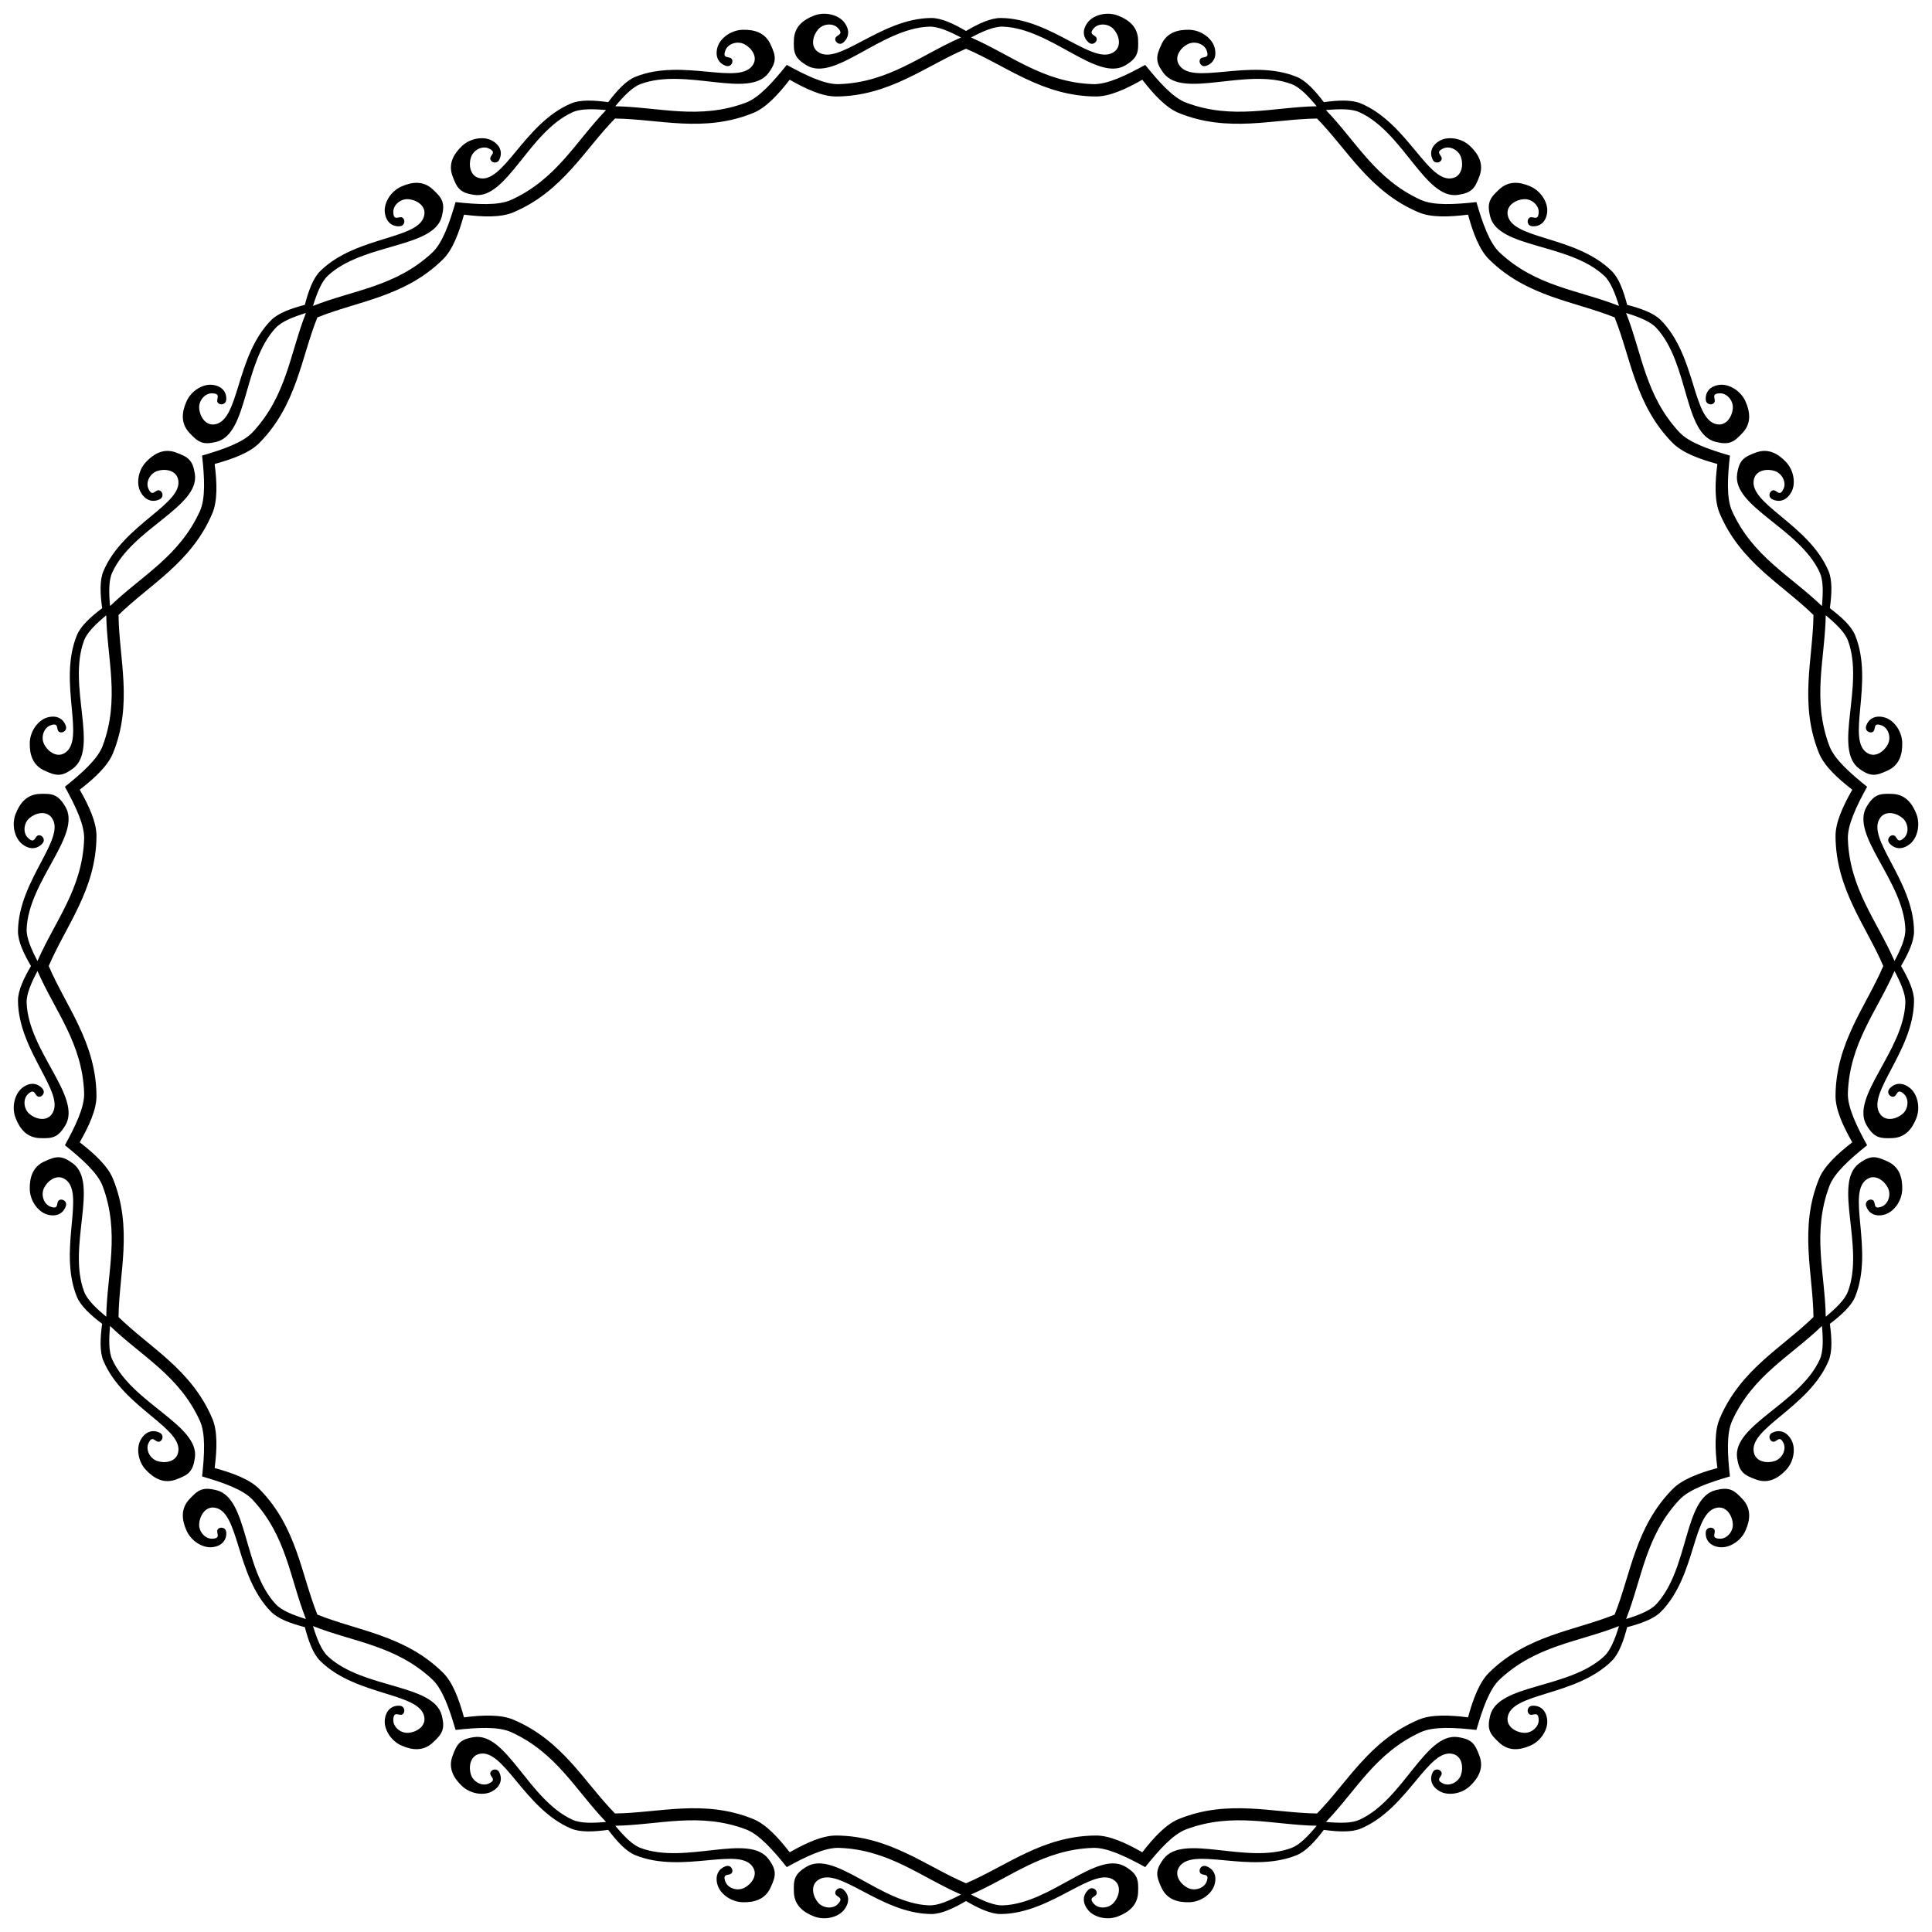
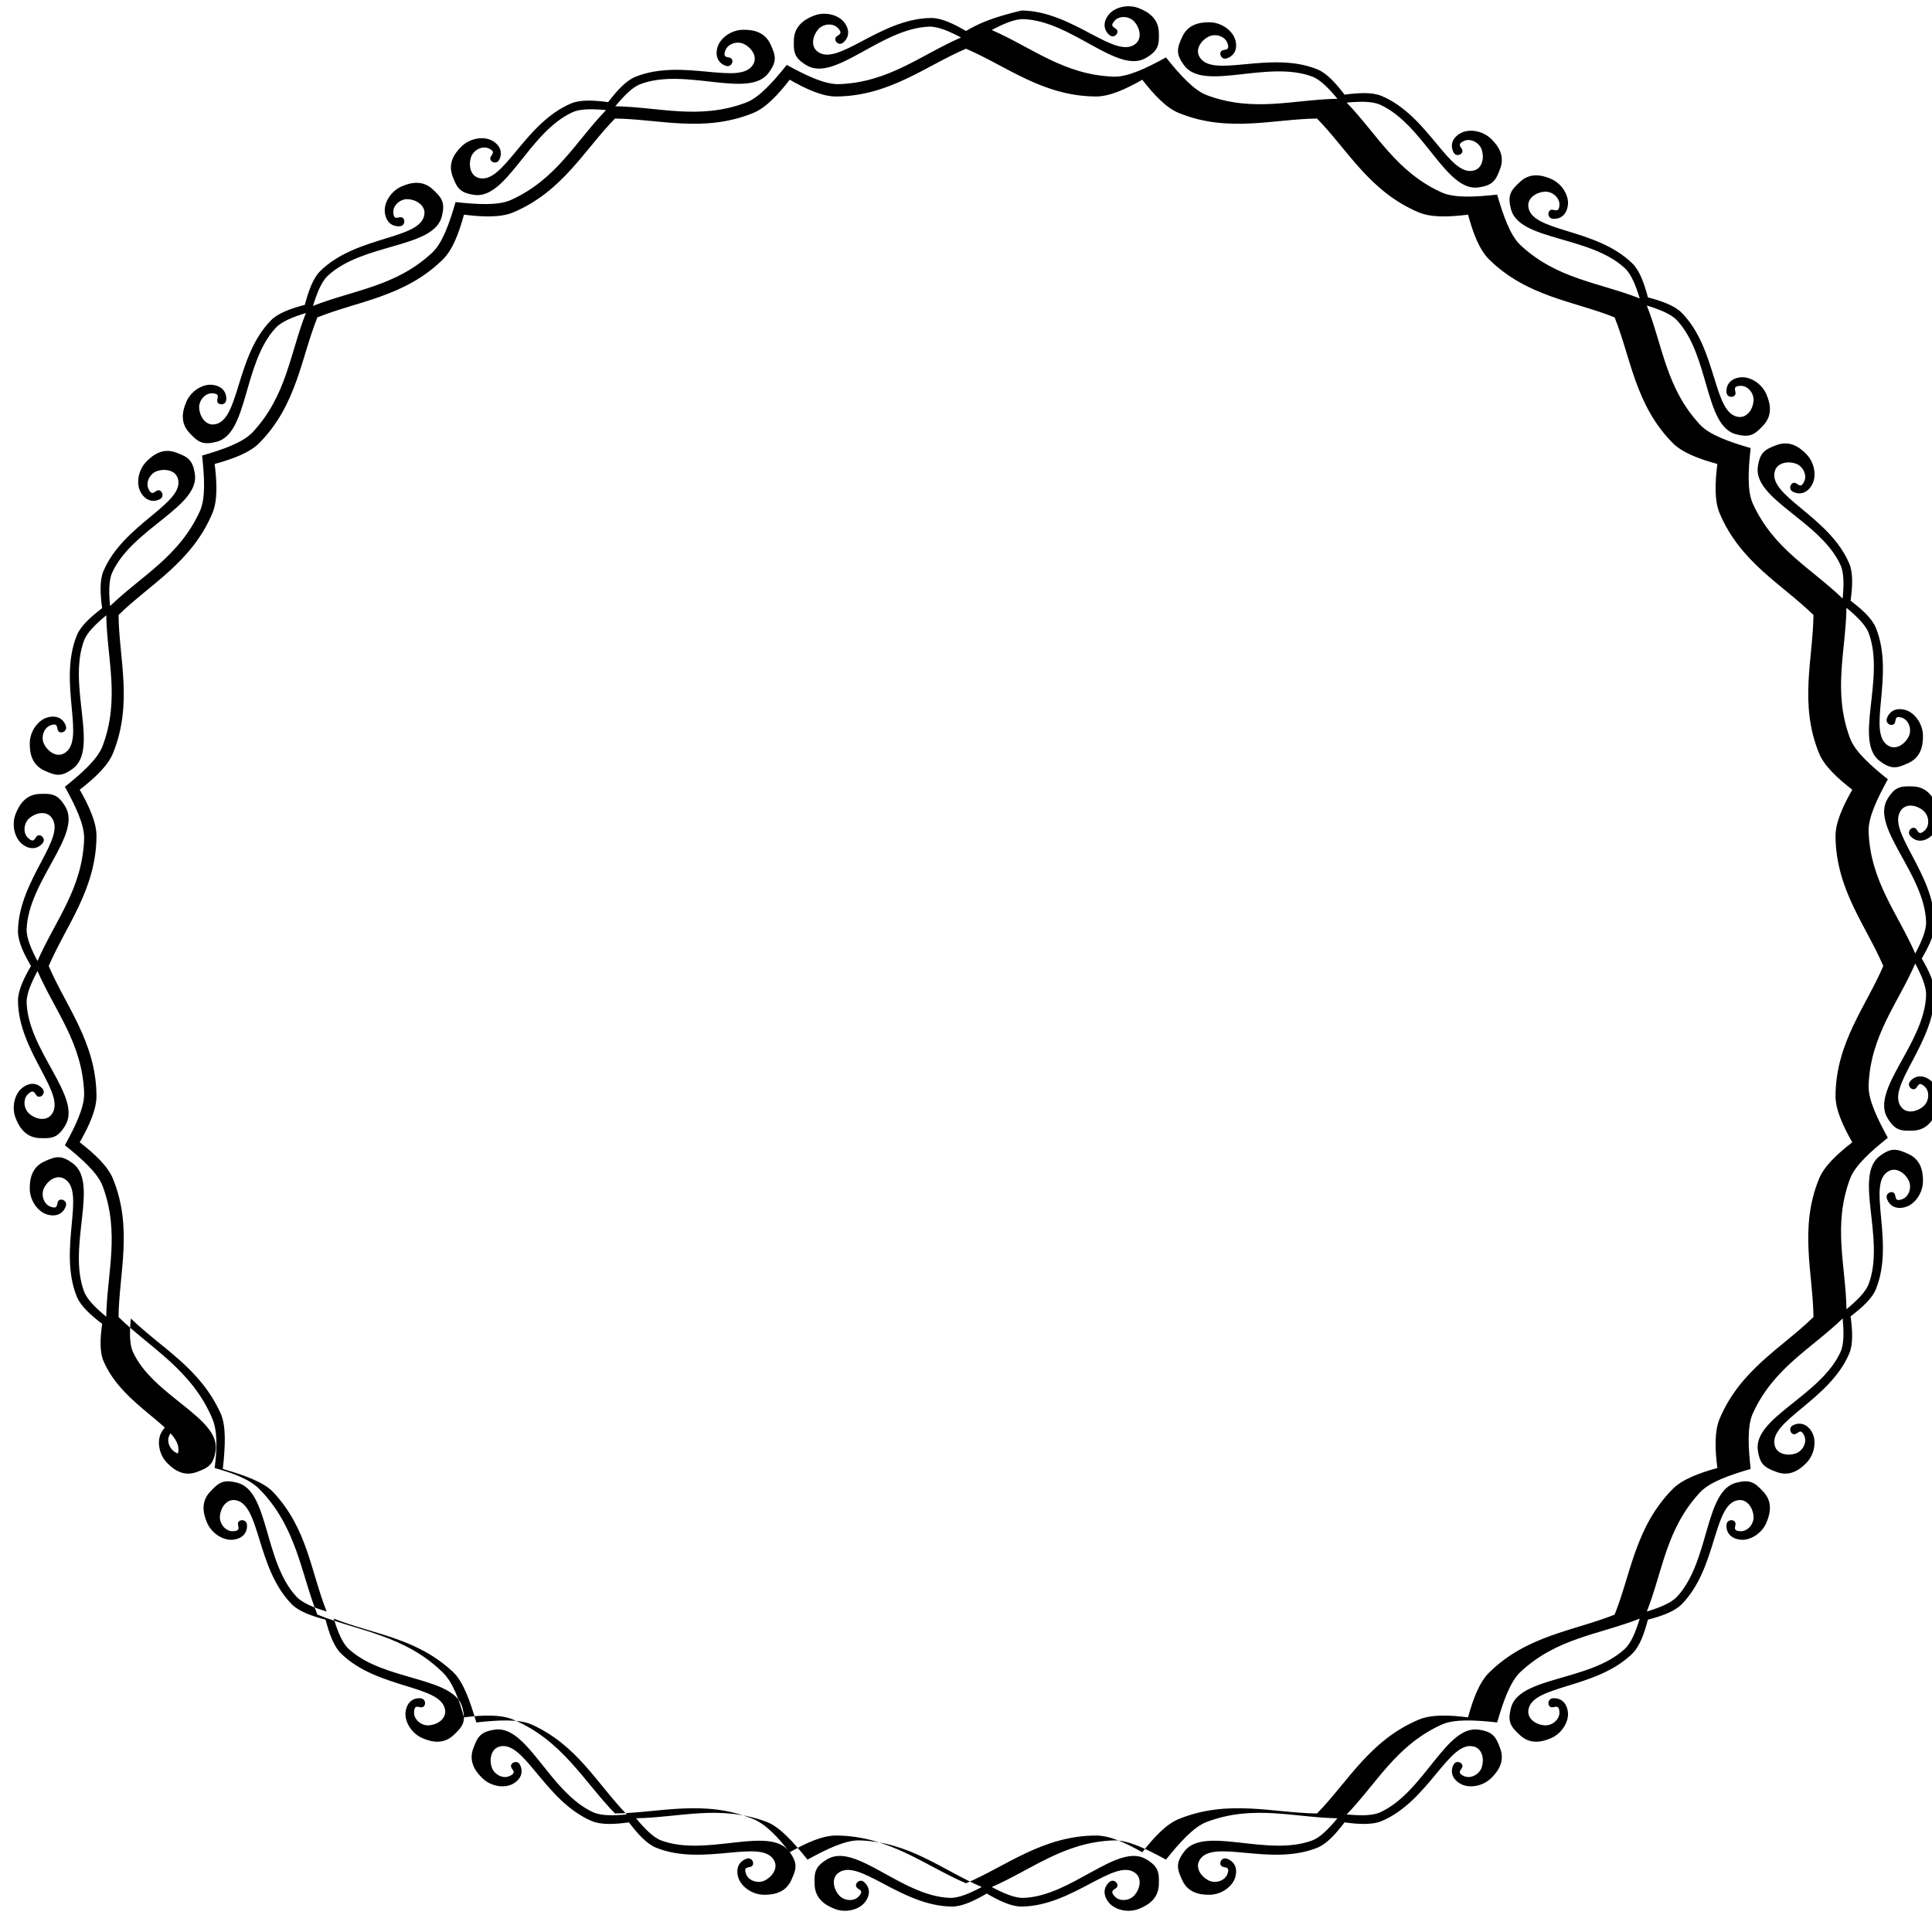
<svg xmlns="http://www.w3.org/2000/svg" version="1.1" id="Layer_1" x="0px" y="0px" viewBox="0 0 1623.1 1623.1" enable-background="new 0 0 1623.1 1623.1" xml:space="preserve">
-   <path d="M811.55,26.029c-10.292-6.012-20.657-10.976-29.209-10.912c-43.142,0.278-78.828,41.701-95.787,28.003  c-5.838-4.751-3.488-13.597,0.859-18.5c4.322-4.903,12.536-5.383,16.504-1.112c5.889,6.293-2.047,5.383-2.224,9.25  c-0.152,2.78,3.69,5.813,7.001,2.78c4.903-4.473,5.282-10.918,0.278-17.085c-4.903-6.015-15.821-8.947-25.198-5.308  c-9.402,3.639-16.403,9.655-16.807,20.168c-0.43,10.691,0.329,15.366,10.64,21.558c23.808,14.28,62.451-31.086,103.04-32.476  c7.323-0.254,16.831,3.894,26.705,9.112c-33.726,14.666-60.599,37.739-102.468,39.186c-11.875,0.417-27.789-7.308-43.914-16.157  c-11.511,14.346-23.258,27.573-34.388,31.732c-39.235,14.686-72.892,3.654-109.664,3.01c7.125-8.6,14.322-16.07,21.185-18.638  c38.032-14.249,91.094,12.876,107.625-9.427c7.157-9.667,6.068-14.277,1.58-23.989c-4.397-9.559-13.167-12.437-23.246-12.201  c-10.055,0.226-19.021,7.113-21.249,14.546c-2.263,7.612,0.553,13.421,6.795,15.678c4.22,1.535,6.608-2.737,5.404-5.248  c-1.643-3.505-8.627,0.373-5.595-7.695c2.031-5.465,9.804-8.164,15.673-5.288c5.893,2.866,11.449,10.139,7.874,16.763  c-10.426,19.145-59.247-5.468-99.212,10.784c-7.926,3.214-15.602,11.767-22.81,21.26c-11.809-1.616-23.285-2.235-31.162,1.096  c-39.752,16.767-56.869,68.693-77.779,62.528c-7.212-2.156-8.426-11.227-6.286-17.421c2.116-6.184,9.521-9.771,14.822-7.343  c7.849,3.561,0.169,5.757,1.485,9.397c0.924,2.627,5.634,3.958,7.532-0.111c2.818-6.009,0.702-12.109-6.281-15.891  c-6.832-3.681-18.041-2.211-25.311,4.739c-7.293,6.96-11.459,15.197-7.809,25.065c3.694,10.041,6.184,14.071,18.08,15.845  c27.46,4.082,45.801-52.619,82.769-69.436c6.669-3.037,17.04-2.844,28.159-1.801c-25.546,26.456-41.544,58.057-79.672,75.415  c-10.812,4.929-28.47,3.883-46.754,1.878c-5.145,17.659-10.936,34.374-19.627,42.476c-30.629,28.583-65.945,31.27-100.164,44.747  c3.292-10.672,7.082-20.328,12.44-25.326c29.684-27.718,89.088-22.964,95.825-49.896c2.913-11.67,0.143-15.512-7.72-22.768  c-7.72-7.148-16.924-6.452-26.146-2.377c-9.204,4.057-14.851,13.85-14.065,21.571c0.822,7.899,5.647,12.188,12.277,11.884  c4.486-0.197,5.058-5.058,2.984-6.916c-2.859-2.609-7.828,3.646-8.113-4.968c-0.214-5.826,5.933-11.295,12.456-10.883  c6.541,0.393,14.458,4.986,13.689,12.474c-2.305,21.678-56.83,17.621-87.533,47.93c-6.092,6.003-9.911,16.842-12.938,28.37  c-11.528,3.026-22.368,6.846-28.37,12.938c-30.309,30.703-26.253,85.227-47.93,87.533c-7.488,0.768-12.081-7.148-12.474-13.689  c-0.411-6.523,5.058-12.671,10.883-12.456c8.614,0.286,2.359,5.254,4.968,8.113c1.859,2.073,6.72,1.501,6.916-2.984  c0.304-6.63-3.985-11.455-11.884-12.277c-7.72-0.786-17.514,4.861-21.571,14.065c-4.075,9.221-4.772,18.425,2.377,26.146  c7.256,7.863,11.098,10.633,22.768,7.72c26.932-6.737,22.178-66.141,49.896-95.825c4.999-5.358,14.655-9.148,25.326-12.44  c-13.477,34.219-16.164,69.535-44.747,100.164c-8.102,8.691-24.817,14.482-42.476,19.627c2.004,18.284,3.051,35.942-1.878,46.754  c-17.359,38.129-48.959,54.126-75.415,79.672c-1.043-11.119-1.236-21.49,1.801-28.159c16.817-36.968,73.518-55.309,69.436-82.769  c-1.775-11.896-5.804-14.386-15.845-18.08c-9.868-3.65-18.105,0.516-25.065,7.809c-6.95,7.27-8.42,18.479-4.739,25.311  c3.782,6.983,9.882,9.099,15.891,6.281c4.069-1.898,2.737-6.608,0.111-7.532c-3.64-1.316-5.837,6.364-9.397-1.485  c-2.428-5.3,1.159-12.705,7.343-14.822c6.193-2.14,15.265-0.926,17.421,6.286c6.166,20.91-45.761,38.027-62.528,77.779  c-3.331,7.877-2.712,19.353-1.096,31.162c-9.492,7.208-18.045,14.884-21.26,22.81c-16.253,39.964,8.361,88.786-10.784,99.212  c-6.624,3.575-13.897-1.981-16.763-7.874c-2.876-5.869-0.176-13.642,5.288-15.673c8.068-3.032,4.19,3.951,7.695,5.595  c2.511,1.204,6.783-1.184,5.248-5.404c-2.257-6.242-8.066-9.058-15.678-6.795c-7.434,2.228-14.32,11.193-14.546,21.249  c-0.236,10.079,2.643,18.849,12.201,23.246c9.712,4.488,14.322,5.577,23.989-1.58c22.303-16.531-4.821-69.594,9.427-107.625  c2.568-6.863,10.038-14.06,18.638-21.185c0.644,36.771,11.677,70.428-3.01,109.664c-4.159,11.13-17.386,22.877-31.732,34.388  c8.849,16.125,16.573,32.039,16.157,43.914c-1.446,41.869-24.519,68.742-39.186,102.468c-5.218-9.874-9.366-19.381-9.112-26.705  c1.39-40.589,46.756-79.233,32.476-103.04c-6.192-10.312-10.868-11.07-21.558-10.64c-10.514,0.404-16.529,7.405-20.168,16.807  c-3.639,9.376-0.708,20.295,5.308,25.198c6.167,5.004,12.611,4.625,17.085-0.278c3.033-3.311,0-7.152-2.78-7.001  c-3.867,0.177-2.957,8.113-9.25,2.224c-4.271-3.968-3.791-12.182,1.112-16.504c4.903-4.347,13.749-6.698,18.5-0.859  c13.698,16.959-27.725,52.645-28.003,95.787c-0.063,8.552,4.901,18.918,10.912,29.209c-6.012,10.292-10.976,20.657-10.912,29.209  c0.278,43.142,41.701,78.828,28.003,95.787c-4.751,5.838-13.597,3.488-18.5-0.859c-4.903-4.322-5.383-12.536-1.112-16.504  c6.293-5.889,5.383,2.047,9.25,2.224c2.78,0.152,5.813-3.69,2.78-7.001c-4.473-4.903-10.918-5.282-17.085-0.278  c-6.015,4.903-8.947,15.821-5.308,25.198c3.639,9.402,9.655,16.403,20.168,16.807c10.691,0.43,15.366-0.329,21.558-10.64  c14.28-23.808-31.086-62.451-32.476-103.04c-0.254-7.323,3.894-16.831,9.112-26.705c14.666,33.726,37.739,60.599,39.186,102.468  c0.417,11.875-7.308,27.789-16.157,43.914c14.346,11.511,27.573,23.258,31.732,34.388c14.686,39.235,3.654,72.892,3.01,109.664  c-8.6-7.125-16.07-14.322-18.638-21.185c-14.249-38.032,12.876-91.094-9.427-107.625c-9.667-7.157-14.277-6.068-23.989-1.58  c-9.559,4.397-12.437,13.167-12.201,23.246c0.226,10.055,7.113,19.021,14.546,21.249c7.612,2.263,13.421-0.553,15.678-6.795  c1.535-4.219-2.737-6.608-5.248-5.404c-3.505,1.643,0.373,8.627-7.695,5.595c-5.465-2.031-8.164-9.804-5.288-15.673  c2.866-5.892,10.139-11.449,16.763-7.874c19.145,10.426-5.468,59.248,10.784,99.212c3.214,7.926,11.767,15.602,21.26,22.81  c-1.616,11.809-2.235,23.285,1.096,31.162c16.767,39.752,68.693,56.87,62.528,77.779c-2.156,7.212-11.227,8.426-17.421,6.286  c-6.184-2.116-9.771-9.521-7.343-14.822c3.561-7.849,5.757-0.169,9.397-1.485c2.627-0.924,3.958-5.634-0.111-7.532  c-6.009-2.818-12.109-0.702-15.891,6.281c-3.681,6.832-2.211,18.041,4.739,25.311c6.96,7.293,15.197,11.459,25.065,7.809  c10.041-3.694,14.071-6.184,15.845-18.08c4.082-27.46-52.619-45.801-69.436-82.769c-3.037-6.669-2.844-17.04-1.801-28.159  c26.456,25.546,58.057,41.544,75.415,79.672c4.929,10.812,3.883,28.47,1.878,46.754c17.659,5.145,34.374,10.936,42.476,19.627  c28.583,30.629,31.27,65.945,44.747,100.164c-10.672-3.292-20.328-7.082-25.326-12.44c-27.718-29.684-22.964-89.088-49.896-95.825  c-11.67-2.913-15.512-0.143-22.768,7.72c-7.148,7.72-6.452,16.924-2.377,26.146c4.057,9.203,13.85,14.851,21.571,14.065  c7.899-0.822,12.188-5.647,11.884-12.277c-0.197-4.486-5.058-5.058-6.916-2.984c-2.609,2.859,3.646,7.828-4.968,8.113  c-5.826,0.214-11.295-5.933-10.883-12.456c0.393-6.541,4.986-14.458,12.474-13.689c21.678,2.305,17.621,56.83,47.93,87.533  c6.003,6.092,16.842,9.911,28.37,12.938c3.026,11.528,6.846,22.368,12.938,28.37c30.703,30.309,85.227,26.253,87.533,47.93  c0.768,7.488-7.148,12.081-13.689,12.474c-6.523,0.411-12.671-5.057-12.456-10.883c0.286-8.614,5.254-2.359,8.113-4.968  c2.073-1.859,1.501-6.72-2.984-6.916c-6.63-0.304-11.455,3.985-12.277,11.884c-0.786,7.72,4.861,17.514,14.065,21.571  c9.221,4.075,18.425,4.771,26.146-2.377c7.863-7.255,10.633-11.098,7.72-22.768c-6.737-26.932-66.141-22.178-95.825-49.896  c-5.358-4.999-9.148-14.655-12.44-25.326c34.219,13.477,69.535,16.164,100.164,44.747c8.691,8.102,14.482,24.817,19.627,42.476  c18.284-2.004,35.942-3.051,46.754,1.878c38.129,17.359,54.126,48.959,79.672,75.416c-11.119,1.043-21.49,1.236-28.159-1.801  c-36.968-16.817-55.309-73.518-82.769-69.436c-11.896,1.775-14.386,5.804-18.08,15.845c-3.65,9.868,0.516,18.105,7.809,25.065  c7.27,6.95,18.479,8.42,25.311,4.739c6.983-3.782,9.099-9.882,6.281-15.891c-1.898-4.069-6.608-2.737-7.532-0.111  c-1.316,3.64,6.364,5.837-1.485,9.397c-5.3,2.428-12.705-1.159-14.822-7.343c-2.14-6.193-0.926-15.265,6.286-17.421  c20.91-6.166,38.027,45.761,77.779,62.528c7.877,3.331,19.353,2.712,31.162,1.096c7.208,9.492,14.884,18.045,22.81,21.26  c39.964,16.253,88.786-8.361,99.212,10.785c3.575,6.624-1.981,13.897-7.874,16.763c-5.869,2.876-13.642,0.176-15.673-5.288  c-3.032-8.068,3.951-4.19,5.595-7.695c1.204-2.51-1.184-6.783-5.404-5.248c-6.242,2.257-9.058,8.066-6.795,15.678  c2.228,7.434,11.193,14.32,21.249,14.546c10.079,0.236,18.849-2.643,23.246-12.201c4.488-9.712,5.577-14.322-1.58-23.989  c-16.531-22.304-69.594,4.821-107.625-9.427c-6.863-2.568-14.06-10.038-21.185-18.638c36.771-0.644,70.428-11.677,109.664,3.01  c11.13,4.159,22.877,17.386,34.388,31.732c16.125-8.849,32.039-16.573,43.914-16.157c41.869,1.446,68.742,24.519,102.468,39.186  c-9.874,5.218-19.381,9.366-26.705,9.112c-40.589-1.39-79.233-46.756-103.04-32.477c-10.312,6.192-11.07,10.868-10.64,21.558  c0.404,10.514,7.405,16.529,16.807,20.168c9.376,3.639,20.295,0.708,25.198-5.307c5.004-6.167,4.625-12.611-0.278-17.085  c-3.311-3.033-7.152,0-7.001,2.78c0.177,3.867,8.113,2.957,2.224,9.25c-3.968,4.271-12.182,3.791-16.504-1.112  c-4.347-4.903-6.698-13.749-0.859-18.5c16.959-13.698,52.645,27.725,95.787,28.003c8.552,0.063,18.918-4.901,29.209-10.912  c10.292,6.012,20.657,10.976,29.209,10.912c43.142-0.278,78.828-41.701,95.787-28.003c5.838,4.751,3.488,13.597-0.859,18.5  c-4.322,4.903-12.536,5.383-16.504,1.112c-5.889-6.293,2.047-5.383,2.224-9.25c0.152-2.78-3.69-5.813-7.001-2.78  c-4.903,4.474-5.282,10.918-0.278,17.085c4.903,6.015,15.821,8.947,25.198,5.307c9.402-3.639,16.403-9.655,16.807-20.168  c0.43-10.691-0.329-15.366-10.64-21.558c-23.808-14.28-62.451,31.087-103.04,32.477c-7.323,0.254-16.831-3.894-26.705-9.112  c33.726-14.667,60.599-37.739,102.468-39.186c11.875-0.417,27.789,7.308,43.914,16.157c11.511-14.346,23.258-27.573,34.388-31.732  c39.235-14.687,72.892-3.654,109.664-3.01c-7.125,8.6-14.322,16.07-21.185,18.638c-38.032,14.249-91.094-12.876-107.625,9.427  c-7.157,9.667-6.068,14.277-1.58,23.989c4.397,9.559,13.167,12.437,23.246,12.201c10.055-0.226,19.021-7.113,21.249-14.546  c2.263-7.612-0.553-13.421-6.795-15.678c-4.219-1.535-6.608,2.737-5.404,5.248c1.643,3.505,8.627-0.373,5.595,7.695  c-2.031,5.465-9.804,8.164-15.673,5.288c-5.892-2.866-11.449-10.139-7.874-16.763c10.426-19.145,59.248,5.468,99.212-10.785  c7.926-3.214,15.602-11.767,22.81-21.26c11.809,1.615,23.285,2.235,31.162-1.096c39.752-16.766,56.87-68.693,77.779-62.528  c7.212,2.156,8.426,11.227,6.286,17.421c-2.116,6.184-9.521,9.771-14.822,7.343c-7.849-3.561-0.169-5.757-1.485-9.397  c-0.924-2.627-5.634-3.958-7.532,0.111c-2.818,6.009-0.702,12.109,6.281,15.891c6.832,3.681,18.041,2.211,25.311-4.739  c7.293-6.96,11.459-15.197,7.809-25.065c-3.694-10.041-6.184-14.071-18.08-15.845c-27.46-4.082-45.801,52.619-82.769,69.436  c-6.669,3.037-17.04,2.844-28.159,1.801c25.546-26.456,41.544-58.057,79.672-75.416c10.812-4.929,28.47-3.883,46.754-1.878  c5.145-17.659,10.936-34.374,19.627-42.476c30.629-28.583,65.945-31.27,100.164-44.747c-3.292,10.672-7.082,20.328-12.44,25.326  c-29.684,27.718-89.088,22.964-95.825,49.896c-2.913,11.67-0.143,15.512,7.72,22.768c7.72,7.149,16.924,6.452,26.146,2.377  c9.203-4.057,14.851-13.85,14.065-21.571c-0.822-7.899-5.647-12.188-12.277-11.884c-4.486,0.197-5.058,5.058-2.984,6.916  c2.859,2.609,7.828-3.646,8.113,4.968c0.214,5.826-5.933,11.295-12.456,10.883c-6.541-0.393-14.458-4.986-13.689-12.474  c2.305-21.678,56.83-17.621,87.533-47.93c6.092-6.003,9.911-16.842,12.938-28.37c11.528-3.026,22.368-6.846,28.37-12.938  c30.309-30.703,26.253-85.227,47.93-87.533c7.488-0.768,12.081,7.148,12.474,13.689c0.411,6.523-5.057,12.671-10.883,12.456  c-8.614-0.286-2.359-5.254-4.968-8.113c-1.859-2.073-6.72-1.501-6.916,2.984c-0.304,6.63,3.985,11.455,11.884,12.277  c7.72,0.786,17.514-4.861,21.571-14.065c4.075-9.222,4.771-18.425-2.377-26.146c-7.255-7.863-11.098-10.633-22.768-7.72  c-26.932,6.737-22.178,66.141-49.896,95.825c-4.999,5.358-14.655,9.148-25.326,12.44c13.477-34.219,16.164-69.536,44.747-100.164  c8.102-8.692,24.817-14.482,42.476-19.627c-2.004-18.284-3.051-35.942,1.878-46.754c17.359-38.129,48.959-54.126,75.416-79.672  c1.043,11.119,1.236,21.49-1.801,28.159c-16.817,36.968-73.518,55.309-69.436,82.769c1.775,11.896,5.804,14.386,15.845,18.08  c9.868,3.65,18.105-0.516,25.065-7.809c6.95-7.27,8.42-18.479,4.739-25.311c-3.782-6.983-9.882-9.099-15.891-6.281  c-4.069,1.898-2.737,6.608-0.111,7.532c3.64,1.316,5.837-6.364,9.397,1.485c2.428,5.3-1.159,12.705-7.343,14.822  c-6.193,2.14-15.265,0.926-17.421-6.286c-6.166-20.91,45.761-38.027,62.528-77.779c3.331-7.877,2.712-19.353,1.096-31.162  c9.492-7.208,18.045-14.884,21.26-22.81c16.253-39.964-8.361-88.786,10.785-99.212c6.624-3.575,13.897,1.981,16.763,7.874  c2.876,5.869,0.176,13.642-5.288,15.673c-8.068,3.032-4.19-3.951-7.695-5.595c-2.51-1.204-6.783,1.185-5.248,5.404  c2.257,6.242,8.066,9.058,15.678,6.795c7.434-2.228,14.32-11.193,14.546-21.249c0.236-10.079-2.643-18.849-12.201-23.246  c-9.712-4.488-14.322-5.577-23.989,1.58c-22.304,16.531,4.821,69.594-9.427,107.625c-2.568,6.863-10.038,14.06-18.638,21.185  c-0.644-36.771-11.677-70.428,3.01-109.664c4.159-11.13,17.386-22.877,31.732-34.388c-8.849-16.125-16.573-32.039-16.157-43.914  c1.446-41.869,24.519-68.742,39.186-102.468c5.218,9.874,9.366,19.381,9.112,26.705c-1.39,40.589-46.756,79.233-32.477,103.04  c6.192,10.312,10.868,11.07,21.558,10.64c10.514-0.404,16.529-7.405,20.168-16.807c3.639-9.376,0.708-20.295-5.307-25.198  c-6.167-5.004-12.611-4.625-17.085,0.278c-3.033,3.311,0,7.152,2.78,7.001c3.867-0.177,2.957-8.113,9.25-2.224  c4.271,3.968,3.791,12.182-1.112,16.504c-4.903,4.347-13.749,6.698-18.5,0.859c-13.698-16.959,27.725-52.645,28.003-95.787  c0.063-8.552-4.901-18.918-10.912-29.209c6.012-10.292,10.976-20.657,10.912-29.209c-0.278-43.142-41.701-78.828-28.003-95.787  c4.751-5.838,13.597-3.488,18.5,0.859c4.903,4.322,5.383,12.536,1.112,16.504c-6.293,5.889-5.383-2.047-9.25-2.224  c-2.78-0.152-5.813,3.69-2.78,7.001c4.474,4.903,10.918,5.282,17.085,0.278c6.015-4.903,8.947-15.821,5.307-25.198  c-3.639-9.402-9.655-16.403-20.168-16.807c-10.691-0.43-15.366,0.329-21.558,10.64c-14.28,23.808,31.087,62.451,32.477,103.04  c0.254,7.323-3.894,16.831-9.112,26.705c-14.667-33.726-37.739-60.599-39.186-102.468c-0.417-11.875,7.308-27.789,16.157-43.914  c-14.346-11.511-27.573-23.258-31.732-34.388c-14.687-39.235-3.654-72.892-3.01-109.664c8.6,7.125,16.07,14.322,18.638,21.185  c14.249,38.032-12.876,91.094,9.427,107.625c9.667,7.157,14.277,6.068,23.989,1.58c9.559-4.397,12.437-13.167,12.201-23.246  c-0.226-10.055-7.113-19.021-14.546-21.249c-7.612-2.263-13.421,0.553-15.678,6.795c-1.535,4.22,2.737,6.608,5.248,5.404  c3.505-1.643-0.373-8.627,7.695-5.595c5.465,2.031,8.164,9.804,5.288,15.673c-2.866,5.893-10.139,11.449-16.763,7.874  c-19.145-10.426,5.468-59.247-10.785-99.212c-3.214-7.926-11.767-15.602-21.26-22.81c1.615-11.809,2.235-23.285-1.096-31.162  c-16.766-39.752-68.693-56.869-62.528-77.779c2.156-7.212,11.227-8.426,17.421-6.286c6.184,2.116,9.771,9.521,7.343,14.822  c-3.561,7.849-5.757,0.169-9.397,1.485c-2.627,0.924-3.958,5.634,0.111,7.532c6.009,2.818,12.109,0.702,15.891-6.281  c3.681-6.832,2.211-18.041-4.739-25.311c-6.96-7.293-15.197-11.459-25.065-7.809c-10.041,3.694-14.071,6.184-15.845,18.08  c-4.082,27.46,52.619,45.801,69.436,82.769c3.037,6.669,2.844,17.04,1.801,28.159c-26.456-25.546-58.057-41.544-75.416-79.672  c-4.929-10.812-3.883-28.47-1.878-46.754c-17.659-5.145-34.374-10.936-42.476-19.627c-28.583-30.629-31.27-65.945-44.747-100.164  c10.672,3.292,20.328,7.082,25.326,12.44c27.718,29.684,22.964,89.088,49.896,95.825c11.67,2.913,15.512,0.143,22.768-7.72  c7.149-7.72,6.452-16.924,2.377-26.146c-4.057-9.204-13.85-14.851-21.571-14.065c-7.899,0.822-12.188,5.647-11.884,12.277  c0.197,4.486,5.058,5.058,6.916,2.984c2.609-2.859-3.646-7.828,4.968-8.113c5.826-0.214,11.295,5.933,10.883,12.456  c-0.393,6.541-4.986,14.458-12.474,13.689c-21.678-2.305-17.621-56.83-47.93-87.533c-6.003-6.092-16.842-9.911-28.37-12.938  c-3.026-11.528-6.846-22.368-12.938-28.37c-30.703-30.309-85.227-26.253-87.533-47.93c-0.768-7.488,7.148-12.081,13.689-12.474  c6.523-0.411,12.671,5.058,12.456,10.883c-0.286,8.614-5.254,2.359-8.113,4.968c-2.073,1.859-1.501,6.72,2.984,6.916  c6.63,0.304,11.455-3.985,12.277-11.884c0.786-7.72-4.861-17.514-14.065-21.571c-9.222-4.075-18.425-4.772-26.146,2.377  c-7.863,7.256-10.633,11.098-7.72,22.768c6.737,26.932,66.141,22.178,95.825,49.896c5.358,4.999,9.148,14.655,12.44,25.326  c-34.219-13.477-69.536-16.164-100.164-44.747c-8.692-8.102-14.482-24.817-19.627-42.476c-18.284,2.004-35.942,3.051-46.754-1.878  c-38.129-17.359-54.126-48.959-79.672-75.415c11.119-1.043,21.49-1.236,28.159,1.801c36.968,16.817,55.309,73.518,82.769,69.436  c11.896-1.775,14.386-5.804,18.08-15.845c3.65-9.868-0.516-18.105-7.809-25.065c-7.27-6.95-18.479-8.42-25.311-4.739  c-6.983,3.782-9.099,9.882-6.281,15.891c1.898,4.069,6.608,2.737,7.532,0.111c1.316-3.64-6.364-5.837,1.485-9.397  c5.3-2.428,12.705,1.159,14.822,7.343c2.14,6.193,0.926,15.265-6.286,17.421c-20.91,6.166-38.027-45.761-77.779-62.528  c-7.877-3.331-19.353-2.712-31.162-1.096c-7.208-9.492-14.884-18.045-22.81-21.26c-39.964-16.253-88.786,8.361-99.212-10.784  c-3.575-6.624,1.981-13.897,7.874-16.763c5.869-2.876,13.642-0.176,15.673,5.288c3.032,8.068-3.951,4.19-5.595,7.695  c-1.204,2.511,1.185,6.783,5.404,5.248c6.242-2.257,9.058-8.066,6.795-15.678c-2.228-7.434-11.193-14.32-21.249-14.546  c-10.079-0.236-18.849,2.643-23.246,12.201c-4.488,9.712-5.577,14.322,1.58,23.989c16.531,22.303,69.594-4.821,107.625,9.427  c6.863,2.568,14.06,10.038,21.185,18.638c-36.771,0.644-70.428,11.677-109.664-3.01c-11.13-4.159-22.877-17.386-34.388-31.732  c-16.125,8.849-32.039,16.573-43.914,16.157c-41.869-1.446-68.742-24.519-102.468-39.186c9.874-5.218,19.381-9.366,26.705-9.112  c40.589,1.39,79.233,46.756,103.04,32.476c10.312-6.192,11.07-10.868,10.64-21.558c-0.404-10.514-7.405-16.529-16.807-20.168  c-9.376-3.639-20.295-0.708-25.198,5.308c-5.004,6.167-4.625,12.611,0.278,17.085c3.311,3.033,7.152,0,7.001-2.78  c-0.177-3.867-8.113-2.957-2.224-9.25c3.968-4.271,12.182-3.791,16.504,1.112c4.347,4.903,6.698,13.749,0.859,18.5  c-16.959,13.698-52.645-27.725-95.787-28.003C832.207,15.053,821.842,20.017,811.55,26.029z M663.446,66.98  c13.806,7.884,27.567,14.155,39.038,14.075c44.783-0.276,75.2-25.681,109.066-40.127c33.866,14.446,64.284,39.85,109.066,40.127  c11.47,0.08,25.231-6.191,39.038-14.075c9.739,12.567,20.052,23.627,30.68,27.943c41.48,16.882,79.304,5.052,116.12,4.666  c25.76,26.306,44.141,61.417,85.408,78.81c10.567,4.463,25.68,3.935,41.452,1.935c4.188,15.337,9.484,29.502,17.651,37.556  c31.862,31.471,71.334,35.015,105.496,48.748c13.732,34.162,17.277,73.634,48.748,105.496c8.054,8.167,22.219,13.463,37.556,17.651  c-2,15.772-2.528,30.886,1.935,41.452c17.393,41.268,52.504,59.648,78.81,85.408c-0.386,36.816-12.217,74.641,4.666,116.12  c4.316,10.628,15.376,20.941,27.943,30.68c-7.884,13.806-14.155,27.567-14.075,39.038c0.276,44.783,25.681,75.2,40.127,109.066  c-14.446,33.866-39.85,64.284-40.127,109.066c-0.08,11.47,6.191,25.231,14.075,39.038c-12.567,9.739-23.627,20.052-27.943,30.68  c-16.882,41.48-5.052,79.304-4.666,116.12c-26.306,25.76-61.417,44.141-78.81,85.408c-4.463,10.567-3.935,25.68-1.935,41.452  c-15.337,4.188-29.502,9.484-37.556,17.651c-31.471,31.862-35.016,71.334-48.748,105.496  c-34.162,13.732-73.634,17.277-105.496,48.748c-8.167,8.054-13.463,22.219-17.651,37.556c-15.772-2-30.886-2.528-41.452,1.935  c-41.268,17.393-59.648,52.504-85.408,78.81c-36.817-0.386-74.641-12.217-116.12,4.666c-10.628,4.316-20.941,15.376-30.68,27.943  c-13.806-7.884-27.567-14.155-39.038-14.075c-44.783,0.276-75.2,25.681-109.066,40.127c-33.866-14.446-64.284-39.85-109.066-40.127  c-11.47-0.08-25.231,6.191-39.038,14.075c-9.738-12.567-20.052-23.627-30.68-27.943c-41.479-16.882-79.304-5.052-116.12-4.666  c-25.76-26.306-44.141-61.417-85.408-78.81c-10.567-4.463-25.68-3.935-41.452-1.935c-4.188-15.337-9.484-29.502-17.651-37.556  c-31.862-31.471-71.334-35.016-105.496-48.748c-13.732-34.162-17.277-73.634-48.748-105.496  c-8.054-8.167-22.219-13.463-37.556-17.651c2-15.772,2.528-30.886-1.935-41.452c-17.393-41.268-52.504-59.648-78.81-85.408  c0.386-36.817,12.216-74.641-4.666-116.12c-4.316-10.628-15.376-20.941-27.943-30.68c7.884-13.806,14.155-27.567,14.075-39.038  c-0.276-44.783-25.681-75.2-40.127-109.066c14.446-33.866,39.85-64.284,40.127-109.066c0.08-11.47-6.191-25.231-14.075-39.038  c12.567-9.738,23.627-20.052,27.943-30.68c16.882-41.479,5.052-79.304,4.666-116.12c26.306-25.76,61.417-44.141,78.81-85.408  c4.463-10.567,3.935-25.68,1.935-41.452c15.337-4.188,29.502-9.484,37.556-17.651c31.471-31.862,35.015-71.334,48.748-105.496  c34.162-13.732,73.634-17.277,105.496-48.748c8.167-8.054,13.463-22.219,17.651-37.556c15.772,2,30.886,2.528,41.452-1.935  c41.268-17.393,59.648-52.504,85.408-78.81c36.816,0.386,74.641,12.216,116.12-4.666C643.394,90.607,653.707,79.547,663.446,66.98z" />
+   <path d="M811.55,26.029c-10.292-6.012-20.657-10.976-29.209-10.912c-43.142,0.278-78.828,41.701-95.787,28.003  c-5.838-4.751-3.488-13.597,0.859-18.5c4.322-4.903,12.536-5.383,16.504-1.112c5.889,6.293-2.047,5.383-2.224,9.25  c-0.152,2.78,3.69,5.813,7.001,2.78c4.903-4.473,5.282-10.918,0.278-17.085c-4.903-6.015-15.821-8.947-25.198-5.308  c-9.402,3.639-16.403,9.655-16.807,20.168c-0.43,10.691,0.329,15.366,10.64,21.558c23.808,14.28,62.451-31.086,103.04-32.476  c7.323-0.254,16.831,3.894,26.705,9.112c-33.726,14.666-60.599,37.739-102.468,39.186c-11.875,0.417-27.789-7.308-43.914-16.157  c-11.511,14.346-23.258,27.573-34.388,31.732c-39.235,14.686-72.892,3.654-109.664,3.01c7.125-8.6,14.322-16.07,21.185-18.638  c38.032-14.249,91.094,12.876,107.625-9.427c7.157-9.667,6.068-14.277,1.58-23.989c-4.397-9.559-13.167-12.437-23.246-12.201  c-10.055,0.226-19.021,7.113-21.249,14.546c-2.263,7.612,0.553,13.421,6.795,15.678c4.22,1.535,6.608-2.737,5.404-5.248  c-1.643-3.505-8.627,0.373-5.595-7.695c2.031-5.465,9.804-8.164,15.673-5.288c5.893,2.866,11.449,10.139,7.874,16.763  c-10.426,19.145-59.247-5.468-99.212,10.784c-7.926,3.214-15.602,11.767-22.81,21.26c-11.809-1.616-23.285-2.235-31.162,1.096  c-39.752,16.767-56.869,68.693-77.779,62.528c-7.212-2.156-8.426-11.227-6.286-17.421c2.116-6.184,9.521-9.771,14.822-7.343  c7.849,3.561,0.169,5.757,1.485,9.397c0.924,2.627,5.634,3.958,7.532-0.111c2.818-6.009,0.702-12.109-6.281-15.891  c-6.832-3.681-18.041-2.211-25.311,4.739c-7.293,6.96-11.459,15.197-7.809,25.065c3.694,10.041,6.184,14.071,18.08,15.845  c27.46,4.082,45.801-52.619,82.769-69.436c6.669-3.037,17.04-2.844,28.159-1.801c-25.546,26.456-41.544,58.057-79.672,75.415  c-10.812,4.929-28.47,3.883-46.754,1.878c-5.145,17.659-10.936,34.374-19.627,42.476c-30.629,28.583-65.945,31.27-100.164,44.747  c3.292-10.672,7.082-20.328,12.44-25.326c29.684-27.718,89.088-22.964,95.825-49.896c2.913-11.67,0.143-15.512-7.72-22.768  c-7.72-7.148-16.924-6.452-26.146-2.377c-9.204,4.057-14.851,13.85-14.065,21.571c0.822,7.899,5.647,12.188,12.277,11.884  c4.486-0.197,5.058-5.058,2.984-6.916c-2.859-2.609-7.828,3.646-8.113-4.968c-0.214-5.826,5.933-11.295,12.456-10.883  c6.541,0.393,14.458,4.986,13.689,12.474c-2.305,21.678-56.83,17.621-87.533,47.93c-6.092,6.003-9.911,16.842-12.938,28.37  c-11.528,3.026-22.368,6.846-28.37,12.938c-30.309,30.703-26.253,85.227-47.93,87.533c-7.488,0.768-12.081-7.148-12.474-13.689  c-0.411-6.523,5.058-12.671,10.883-12.456c8.614,0.286,2.359,5.254,4.968,8.113c1.859,2.073,6.72,1.501,6.916-2.984  c0.304-6.63-3.985-11.455-11.884-12.277c-7.72-0.786-17.514,4.861-21.571,14.065c-4.075,9.221-4.772,18.425,2.377,26.146  c7.256,7.863,11.098,10.633,22.768,7.72c26.932-6.737,22.178-66.141,49.896-95.825c4.999-5.358,14.655-9.148,25.326-12.44  c-13.477,34.219-16.164,69.535-44.747,100.164c-8.102,8.691-24.817,14.482-42.476,19.627c2.004,18.284,3.051,35.942-1.878,46.754  c-17.359,38.129-48.959,54.126-75.415,79.672c-1.043-11.119-1.236-21.49,1.801-28.159c16.817-36.968,73.518-55.309,69.436-82.769  c-1.775-11.896-5.804-14.386-15.845-18.08c-9.868-3.65-18.105,0.516-25.065,7.809c-6.95,7.27-8.42,18.479-4.739,25.311  c3.782,6.983,9.882,9.099,15.891,6.281c4.069-1.898,2.737-6.608,0.111-7.532c-3.64-1.316-5.837,6.364-9.397-1.485  c-2.428-5.3,1.159-12.705,7.343-14.822c6.193-2.14,15.265-0.926,17.421,6.286c6.166,20.91-45.761,38.027-62.528,77.779  c-3.331,7.877-2.712,19.353-1.096,31.162c-9.492,7.208-18.045,14.884-21.26,22.81c-16.253,39.964,8.361,88.786-10.784,99.212  c-6.624,3.575-13.897-1.981-16.763-7.874c-2.876-5.869-0.176-13.642,5.288-15.673c8.068-3.032,4.19,3.951,7.695,5.595  c2.511,1.204,6.783-1.184,5.248-5.404c-2.257-6.242-8.066-9.058-15.678-6.795c-7.434,2.228-14.32,11.193-14.546,21.249  c-0.236,10.079,2.643,18.849,12.201,23.246c9.712,4.488,14.322,5.577,23.989-1.58c22.303-16.531-4.821-69.594,9.427-107.625  c2.568-6.863,10.038-14.06,18.638-21.185c0.644,36.771,11.677,70.428-3.01,109.664c-4.159,11.13-17.386,22.877-31.732,34.388  c8.849,16.125,16.573,32.039,16.157,43.914c-1.446,41.869-24.519,68.742-39.186,102.468c-5.218-9.874-9.366-19.381-9.112-26.705  c1.39-40.589,46.756-79.233,32.476-103.04c-6.192-10.312-10.868-11.07-21.558-10.64c-10.514,0.404-16.529,7.405-20.168,16.807  c-3.639,9.376-0.708,20.295,5.308,25.198c6.167,5.004,12.611,4.625,17.085-0.278c3.033-3.311,0-7.152-2.78-7.001  c-3.867,0.177-2.957,8.113-9.25,2.224c-4.271-3.968-3.791-12.182,1.112-16.504c4.903-4.347,13.749-6.698,18.5-0.859  c13.698,16.959-27.725,52.645-28.003,95.787c-0.063,8.552,4.901,18.918,10.912,29.209c-6.012,10.292-10.976,20.657-10.912,29.209  c0.278,43.142,41.701,78.828,28.003,95.787c-4.751,5.838-13.597,3.488-18.5-0.859c-4.903-4.322-5.383-12.536-1.112-16.504  c6.293-5.889,5.383,2.047,9.25,2.224c2.78,0.152,5.813-3.69,2.78-7.001c-4.473-4.903-10.918-5.282-17.085-0.278  c-6.015,4.903-8.947,15.821-5.308,25.198c3.639,9.402,9.655,16.403,20.168,16.807c10.691,0.43,15.366-0.329,21.558-10.64  c14.28-23.808-31.086-62.451-32.476-103.04c-0.254-7.323,3.894-16.831,9.112-26.705c14.666,33.726,37.739,60.599,39.186,102.468  c0.417,11.875-7.308,27.789-16.157,43.914c14.346,11.511,27.573,23.258,31.732,34.388c14.686,39.235,3.654,72.892,3.01,109.664  c-8.6-7.125-16.07-14.322-18.638-21.185c-14.249-38.032,12.876-91.094-9.427-107.625c-9.667-7.157-14.277-6.068-23.989-1.58  c-9.559,4.397-12.437,13.167-12.201,23.246c0.226,10.055,7.113,19.021,14.546,21.249c7.612,2.263,13.421-0.553,15.678-6.795  c1.535-4.219-2.737-6.608-5.248-5.404c-3.505,1.643,0.373,8.627-7.695,5.595c-5.465-2.031-8.164-9.804-5.288-15.673  c2.866-5.892,10.139-11.449,16.763-7.874c19.145,10.426-5.468,59.248,10.784,99.212c3.214,7.926,11.767,15.602,21.26,22.81  c-1.616,11.809-2.235,23.285,1.096,31.162c16.767,39.752,68.693,56.87,62.528,77.779c-6.184-2.116-9.771-9.521-7.343-14.822c3.561-7.849,5.757-0.169,9.397-1.485c2.627-0.924,3.958-5.634-0.111-7.532  c-6.009-2.818-12.109-0.702-15.891,6.281c-3.681,6.832-2.211,18.041,4.739,25.311c6.96,7.293,15.197,11.459,25.065,7.809  c10.041-3.694,14.071-6.184,15.845-18.08c4.082-27.46-52.619-45.801-69.436-82.769c-3.037-6.669-2.844-17.04-1.801-28.159  c26.456,25.546,58.057,41.544,75.415,79.672c4.929,10.812,3.883,28.47,1.878,46.754c17.659,5.145,34.374,10.936,42.476,19.627  c28.583,30.629,31.27,65.945,44.747,100.164c-10.672-3.292-20.328-7.082-25.326-12.44c-27.718-29.684-22.964-89.088-49.896-95.825  c-11.67-2.913-15.512-0.143-22.768,7.72c-7.148,7.72-6.452,16.924-2.377,26.146c4.057,9.203,13.85,14.851,21.571,14.065  c7.899-0.822,12.188-5.647,11.884-12.277c-0.197-4.486-5.058-5.058-6.916-2.984c-2.609,2.859,3.646,7.828-4.968,8.113  c-5.826,0.214-11.295-5.933-10.883-12.456c0.393-6.541,4.986-14.458,12.474-13.689c21.678,2.305,17.621,56.83,47.93,87.533  c6.003,6.092,16.842,9.911,28.37,12.938c3.026,11.528,6.846,22.368,12.938,28.37c30.703,30.309,85.227,26.253,87.533,47.93  c0.768,7.488-7.148,12.081-13.689,12.474c-6.523,0.411-12.671-5.057-12.456-10.883c0.286-8.614,5.254-2.359,8.113-4.968  c2.073-1.859,1.501-6.72-2.984-6.916c-6.63-0.304-11.455,3.985-12.277,11.884c-0.786,7.72,4.861,17.514,14.065,21.571  c9.221,4.075,18.425,4.771,26.146-2.377c7.863-7.255,10.633-11.098,7.72-22.768c-6.737-26.932-66.141-22.178-95.825-49.896  c-5.358-4.999-9.148-14.655-12.44-25.326c34.219,13.477,69.535,16.164,100.164,44.747c8.691,8.102,14.482,24.817,19.627,42.476  c18.284-2.004,35.942-3.051,46.754,1.878c38.129,17.359,54.126,48.959,79.672,75.416c-11.119,1.043-21.49,1.236-28.159-1.801  c-36.968-16.817-55.309-73.518-82.769-69.436c-11.896,1.775-14.386,5.804-18.08,15.845c-3.65,9.868,0.516,18.105,7.809,25.065  c7.27,6.95,18.479,8.42,25.311,4.739c6.983-3.782,9.099-9.882,6.281-15.891c-1.898-4.069-6.608-2.737-7.532-0.111  c-1.316,3.64,6.364,5.837-1.485,9.397c-5.3,2.428-12.705-1.159-14.822-7.343c-2.14-6.193-0.926-15.265,6.286-17.421  c20.91-6.166,38.027,45.761,77.779,62.528c7.877,3.331,19.353,2.712,31.162,1.096c7.208,9.492,14.884,18.045,22.81,21.26  c39.964,16.253,88.786-8.361,99.212,10.785c3.575,6.624-1.981,13.897-7.874,16.763c-5.869,2.876-13.642,0.176-15.673-5.288  c-3.032-8.068,3.951-4.19,5.595-7.695c1.204-2.51-1.184-6.783-5.404-5.248c-6.242,2.257-9.058,8.066-6.795,15.678  c2.228,7.434,11.193,14.32,21.249,14.546c10.079,0.236,18.849-2.643,23.246-12.201c4.488-9.712,5.577-14.322-1.58-23.989  c-16.531-22.304-69.594,4.821-107.625-9.427c-6.863-2.568-14.06-10.038-21.185-18.638c36.771-0.644,70.428-11.677,109.664,3.01  c11.13,4.159,22.877,17.386,34.388,31.732c16.125-8.849,32.039-16.573,43.914-16.157c41.869,1.446,68.742,24.519,102.468,39.186  c-9.874,5.218-19.381,9.366-26.705,9.112c-40.589-1.39-79.233-46.756-103.04-32.477c-10.312,6.192-11.07,10.868-10.64,21.558  c0.404,10.514,7.405,16.529,16.807,20.168c9.376,3.639,20.295,0.708,25.198-5.307c5.004-6.167,4.625-12.611-0.278-17.085  c-3.311-3.033-7.152,0-7.001,2.78c0.177,3.867,8.113,2.957,2.224,9.25c-3.968,4.271-12.182,3.791-16.504-1.112  c-4.347-4.903-6.698-13.749-0.859-18.5c16.959-13.698,52.645,27.725,95.787,28.003c8.552,0.063,18.918-4.901,29.209-10.912  c10.292,6.012,20.657,10.976,29.209,10.912c43.142-0.278,78.828-41.701,95.787-28.003c5.838,4.751,3.488,13.597-0.859,18.5  c-4.322,4.903-12.536,5.383-16.504,1.112c-5.889-6.293,2.047-5.383,2.224-9.25c0.152-2.78-3.69-5.813-7.001-2.78  c-4.903,4.474-5.282,10.918-0.278,17.085c4.903,6.015,15.821,8.947,25.198,5.307c9.402-3.639,16.403-9.655,16.807-20.168  c0.43-10.691-0.329-15.366-10.64-21.558c-23.808-14.28-62.451,31.087-103.04,32.477c-7.323,0.254-16.831-3.894-26.705-9.112  c33.726-14.667,60.599-37.739,102.468-39.186c11.875-0.417,27.789,7.308,43.914,16.157c11.511-14.346,23.258-27.573,34.388-31.732  c39.235-14.687,72.892-3.654,109.664-3.01c-7.125,8.6-14.322,16.07-21.185,18.638c-38.032,14.249-91.094-12.876-107.625,9.427  c-7.157,9.667-6.068,14.277-1.58,23.989c4.397,9.559,13.167,12.437,23.246,12.201c10.055-0.226,19.021-7.113,21.249-14.546  c2.263-7.612-0.553-13.421-6.795-15.678c-4.219-1.535-6.608,2.737-5.404,5.248c1.643,3.505,8.627-0.373,5.595,7.695  c-2.031,5.465-9.804,8.164-15.673,5.288c-5.892-2.866-11.449-10.139-7.874-16.763c10.426-19.145,59.248,5.468,99.212-10.785  c7.926-3.214,15.602-11.767,22.81-21.26c11.809,1.615,23.285,2.235,31.162-1.096c39.752-16.766,56.87-68.693,77.779-62.528  c7.212,2.156,8.426,11.227,6.286,17.421c-2.116,6.184-9.521,9.771-14.822,7.343c-7.849-3.561-0.169-5.757-1.485-9.397  c-0.924-2.627-5.634-3.958-7.532,0.111c-2.818,6.009-0.702,12.109,6.281,15.891c6.832,3.681,18.041,2.211,25.311-4.739  c7.293-6.96,11.459-15.197,7.809-25.065c-3.694-10.041-6.184-14.071-18.08-15.845c-27.46-4.082-45.801,52.619-82.769,69.436  c-6.669,3.037-17.04,2.844-28.159,1.801c25.546-26.456,41.544-58.057,79.672-75.416c10.812-4.929,28.47-3.883,46.754-1.878  c5.145-17.659,10.936-34.374,19.627-42.476c30.629-28.583,65.945-31.27,100.164-44.747c-3.292,10.672-7.082,20.328-12.44,25.326  c-29.684,27.718-89.088,22.964-95.825,49.896c-2.913,11.67-0.143,15.512,7.72,22.768c7.72,7.149,16.924,6.452,26.146,2.377  c9.203-4.057,14.851-13.85,14.065-21.571c-0.822-7.899-5.647-12.188-12.277-11.884c-4.486,0.197-5.058,5.058-2.984,6.916  c2.859,2.609,7.828-3.646,8.113,4.968c0.214,5.826-5.933,11.295-12.456,10.883c-6.541-0.393-14.458-4.986-13.689-12.474  c2.305-21.678,56.83-17.621,87.533-47.93c6.092-6.003,9.911-16.842,12.938-28.37c11.528-3.026,22.368-6.846,28.37-12.938  c30.309-30.703,26.253-85.227,47.93-87.533c7.488-0.768,12.081,7.148,12.474,13.689c0.411,6.523-5.057,12.671-10.883,12.456  c-8.614-0.286-2.359-5.254-4.968-8.113c-1.859-2.073-6.72-1.501-6.916,2.984c-0.304,6.63,3.985,11.455,11.884,12.277  c7.72,0.786,17.514-4.861,21.571-14.065c4.075-9.222,4.771-18.425-2.377-26.146c-7.255-7.863-11.098-10.633-22.768-7.72  c-26.932,6.737-22.178,66.141-49.896,95.825c-4.999,5.358-14.655,9.148-25.326,12.44c13.477-34.219,16.164-69.536,44.747-100.164  c8.102-8.692,24.817-14.482,42.476-19.627c-2.004-18.284-3.051-35.942,1.878-46.754c17.359-38.129,48.959-54.126,75.416-79.672  c1.043,11.119,1.236,21.49-1.801,28.159c-16.817,36.968-73.518,55.309-69.436,82.769c1.775,11.896,5.804,14.386,15.845,18.08  c9.868,3.65,18.105-0.516,25.065-7.809c6.95-7.27,8.42-18.479,4.739-25.311c-3.782-6.983-9.882-9.099-15.891-6.281  c-4.069,1.898-2.737,6.608-0.111,7.532c3.64,1.316,5.837-6.364,9.397,1.485c2.428,5.3-1.159,12.705-7.343,14.822  c-6.193,2.14-15.265,0.926-17.421-6.286c-6.166-20.91,45.761-38.027,62.528-77.779c3.331-7.877,2.712-19.353,1.096-31.162  c9.492-7.208,18.045-14.884,21.26-22.81c16.253-39.964-8.361-88.786,10.785-99.212c6.624-3.575,13.897,1.981,16.763,7.874  c2.876,5.869,0.176,13.642-5.288,15.673c-8.068,3.032-4.19-3.951-7.695-5.595c-2.51-1.204-6.783,1.185-5.248,5.404  c2.257,6.242,8.066,9.058,15.678,6.795c7.434-2.228,14.32-11.193,14.546-21.249c0.236-10.079-2.643-18.849-12.201-23.246  c-9.712-4.488-14.322-5.577-23.989,1.58c-22.304,16.531,4.821,69.594-9.427,107.625c-2.568,6.863-10.038,14.06-18.638,21.185  c-0.644-36.771-11.677-70.428,3.01-109.664c4.159-11.13,17.386-22.877,31.732-34.388c-8.849-16.125-16.573-32.039-16.157-43.914  c1.446-41.869,24.519-68.742,39.186-102.468c5.218,9.874,9.366,19.381,9.112,26.705c-1.39,40.589-46.756,79.233-32.477,103.04  c6.192,10.312,10.868,11.07,21.558,10.64c10.514-0.404,16.529-7.405,20.168-16.807c3.639-9.376,0.708-20.295-5.307-25.198  c-6.167-5.004-12.611-4.625-17.085,0.278c-3.033,3.311,0,7.152,2.78,7.001c3.867-0.177,2.957-8.113,9.25-2.224  c4.271,3.968,3.791,12.182-1.112,16.504c-4.903,4.347-13.749,6.698-18.5,0.859c-13.698-16.959,27.725-52.645,28.003-95.787  c0.063-8.552-4.901-18.918-10.912-29.209c6.012-10.292,10.976-20.657,10.912-29.209c-0.278-43.142-41.701-78.828-28.003-95.787  c4.751-5.838,13.597-3.488,18.5,0.859c4.903,4.322,5.383,12.536,1.112,16.504c-6.293,5.889-5.383-2.047-9.25-2.224  c-2.78-0.152-5.813,3.69-2.78,7.001c4.474,4.903,10.918,5.282,17.085,0.278c6.015-4.903,8.947-15.821,5.307-25.198  c-3.639-9.402-9.655-16.403-20.168-16.807c-10.691-0.43-15.366,0.329-21.558,10.64c-14.28,23.808,31.087,62.451,32.477,103.04  c0.254,7.323-3.894,16.831-9.112,26.705c-14.667-33.726-37.739-60.599-39.186-102.468c-0.417-11.875,7.308-27.789,16.157-43.914  c-14.346-11.511-27.573-23.258-31.732-34.388c-14.687-39.235-3.654-72.892-3.01-109.664c8.6,7.125,16.07,14.322,18.638,21.185  c14.249,38.032-12.876,91.094,9.427,107.625c9.667,7.157,14.277,6.068,23.989,1.58c9.559-4.397,12.437-13.167,12.201-23.246  c-0.226-10.055-7.113-19.021-14.546-21.249c-7.612-2.263-13.421,0.553-15.678,6.795c-1.535,4.22,2.737,6.608,5.248,5.404  c3.505-1.643-0.373-8.627,7.695-5.595c5.465,2.031,8.164,9.804,5.288,15.673c-2.866,5.893-10.139,11.449-16.763,7.874  c-19.145-10.426,5.468-59.247-10.785-99.212c-3.214-7.926-11.767-15.602-21.26-22.81c1.615-11.809,2.235-23.285-1.096-31.162  c-16.766-39.752-68.693-56.869-62.528-77.779c2.156-7.212,11.227-8.426,17.421-6.286c6.184,2.116,9.771,9.521,7.343,14.822  c-3.561,7.849-5.757,0.169-9.397,1.485c-2.627,0.924-3.958,5.634,0.111,7.532c6.009,2.818,12.109,0.702,15.891-6.281  c3.681-6.832,2.211-18.041-4.739-25.311c-6.96-7.293-15.197-11.459-25.065-7.809c-10.041,3.694-14.071,6.184-15.845,18.08  c-4.082,27.46,52.619,45.801,69.436,82.769c3.037,6.669,2.844,17.04,1.801,28.159c-26.456-25.546-58.057-41.544-75.416-79.672  c-4.929-10.812-3.883-28.47-1.878-46.754c-17.659-5.145-34.374-10.936-42.476-19.627c-28.583-30.629-31.27-65.945-44.747-100.164  c10.672,3.292,20.328,7.082,25.326,12.44c27.718,29.684,22.964,89.088,49.896,95.825c11.67,2.913,15.512,0.143,22.768-7.72  c7.149-7.72,6.452-16.924,2.377-26.146c-4.057-9.204-13.85-14.851-21.571-14.065c-7.899,0.822-12.188,5.647-11.884,12.277  c0.197,4.486,5.058,5.058,6.916,2.984c2.609-2.859-3.646-7.828,4.968-8.113c5.826-0.214,11.295,5.933,10.883,12.456  c-0.393,6.541-4.986,14.458-12.474,13.689c-21.678-2.305-17.621-56.83-47.93-87.533c-6.003-6.092-16.842-9.911-28.37-12.938  c-3.026-11.528-6.846-22.368-12.938-28.37c-30.703-30.309-85.227-26.253-87.533-47.93c-0.768-7.488,7.148-12.081,13.689-12.474  c6.523-0.411,12.671,5.058,12.456,10.883c-0.286,8.614-5.254,2.359-8.113,4.968c-2.073,1.859-1.501,6.72,2.984,6.916  c6.63,0.304,11.455-3.985,12.277-11.884c0.786-7.72-4.861-17.514-14.065-21.571c-9.222-4.075-18.425-4.772-26.146,2.377  c-7.863,7.256-10.633,11.098-7.72,22.768c6.737,26.932,66.141,22.178,95.825,49.896c5.358,4.999,9.148,14.655,12.44,25.326  c-34.219-13.477-69.536-16.164-100.164-44.747c-8.692-8.102-14.482-24.817-19.627-42.476c-18.284,2.004-35.942,3.051-46.754-1.878  c-38.129-17.359-54.126-48.959-79.672-75.415c11.119-1.043,21.49-1.236,28.159,1.801c36.968,16.817,55.309,73.518,82.769,69.436  c11.896-1.775,14.386-5.804,18.08-15.845c3.65-9.868-0.516-18.105-7.809-25.065c-7.27-6.95-18.479-8.42-25.311-4.739  c-6.983,3.782-9.099,9.882-6.281,15.891c1.898,4.069,6.608,2.737,7.532,0.111c1.316-3.64-6.364-5.837,1.485-9.397  c5.3-2.428,12.705,1.159,14.822,7.343c2.14,6.193,0.926,15.265-6.286,17.421c-20.91,6.166-38.027-45.761-77.779-62.528  c-7.877-3.331-19.353-2.712-31.162-1.096c-7.208-9.492-14.884-18.045-22.81-21.26c-39.964-16.253-88.786,8.361-99.212-10.784  c-3.575-6.624,1.981-13.897,7.874-16.763c5.869-2.876,13.642-0.176,15.673,5.288c3.032,8.068-3.951,4.19-5.595,7.695  c-1.204,2.511,1.185,6.783,5.404,5.248c6.242-2.257,9.058-8.066,6.795-15.678c-2.228-7.434-11.193-14.32-21.249-14.546  c-10.079-0.236-18.849,2.643-23.246,12.201c-4.488,9.712-5.577,14.322,1.58,23.989c16.531,22.303,69.594-4.821,107.625,9.427  c6.863,2.568,14.06,10.038,21.185,18.638c-36.771,0.644-70.428,11.677-109.664-3.01c-11.13-4.159-22.877-17.386-34.388-31.732  c-16.125,8.849-32.039,16.573-43.914,16.157c-41.869-1.446-68.742-24.519-102.468-39.186c9.874-5.218,19.381-9.366,26.705-9.112  c40.589,1.39,79.233,46.756,103.04,32.476c10.312-6.192,11.07-10.868,10.64-21.558c-0.404-10.514-7.405-16.529-16.807-20.168  c-9.376-3.639-20.295-0.708-25.198,5.308c-5.004,6.167-4.625,12.611,0.278,17.085c3.311,3.033,7.152,0,7.001-2.78  c-0.177-3.867-8.113-2.957-2.224-9.25c3.968-4.271,12.182-3.791,16.504,1.112c4.347,4.903,6.698,13.749,0.859,18.5  c-16.959,13.698-52.645-27.725-95.787-28.003C832.207,15.053,821.842,20.017,811.55,26.029z M663.446,66.98  c13.806,7.884,27.567,14.155,39.038,14.075c44.783-0.276,75.2-25.681,109.066-40.127c33.866,14.446,64.284,39.85,109.066,40.127  c11.47,0.08,25.231-6.191,39.038-14.075c9.739,12.567,20.052,23.627,30.68,27.943c41.48,16.882,79.304,5.052,116.12,4.666  c25.76,26.306,44.141,61.417,85.408,78.81c10.567,4.463,25.68,3.935,41.452,1.935c4.188,15.337,9.484,29.502,17.651,37.556  c31.862,31.471,71.334,35.015,105.496,48.748c13.732,34.162,17.277,73.634,48.748,105.496c8.054,8.167,22.219,13.463,37.556,17.651  c-2,15.772-2.528,30.886,1.935,41.452c17.393,41.268,52.504,59.648,78.81,85.408c-0.386,36.816-12.217,74.641,4.666,116.12  c4.316,10.628,15.376,20.941,27.943,30.68c-7.884,13.806-14.155,27.567-14.075,39.038c0.276,44.783,25.681,75.2,40.127,109.066  c-14.446,33.866-39.85,64.284-40.127,109.066c-0.08,11.47,6.191,25.231,14.075,39.038c-12.567,9.739-23.627,20.052-27.943,30.68  c-16.882,41.48-5.052,79.304-4.666,116.12c-26.306,25.76-61.417,44.141-78.81,85.408c-4.463,10.567-3.935,25.68-1.935,41.452  c-15.337,4.188-29.502,9.484-37.556,17.651c-31.471,31.862-35.016,71.334-48.748,105.496  c-34.162,13.732-73.634,17.277-105.496,48.748c-8.167,8.054-13.463,22.219-17.651,37.556c-15.772-2-30.886-2.528-41.452,1.935  c-41.268,17.393-59.648,52.504-85.408,78.81c-36.817-0.386-74.641-12.217-116.12,4.666c-10.628,4.316-20.941,15.376-30.68,27.943  c-13.806-7.884-27.567-14.155-39.038-14.075c-44.783,0.276-75.2,25.681-109.066,40.127c-33.866-14.446-64.284-39.85-109.066-40.127  c-11.47-0.08-25.231,6.191-39.038,14.075c-9.738-12.567-20.052-23.627-30.68-27.943c-41.479-16.882-79.304-5.052-116.12-4.666  c-25.76-26.306-44.141-61.417-85.408-78.81c-10.567-4.463-25.68-3.935-41.452-1.935c-4.188-15.337-9.484-29.502-17.651-37.556  c-31.862-31.471-71.334-35.016-105.496-48.748c-13.732-34.162-17.277-73.634-48.748-105.496  c-8.054-8.167-22.219-13.463-37.556-17.651c2-15.772,2.528-30.886-1.935-41.452c-17.393-41.268-52.504-59.648-78.81-85.408  c0.386-36.817,12.216-74.641-4.666-116.12c-4.316-10.628-15.376-20.941-27.943-30.68c7.884-13.806,14.155-27.567,14.075-39.038  c-0.276-44.783-25.681-75.2-40.127-109.066c14.446-33.866,39.85-64.284,40.127-109.066c0.08-11.47-6.191-25.231-14.075-39.038  c12.567-9.738,23.627-20.052,27.943-30.68c16.882-41.479,5.052-79.304,4.666-116.12c26.306-25.76,61.417-44.141,78.81-85.408  c4.463-10.567,3.935-25.68,1.935-41.452c15.337-4.188,29.502-9.484,37.556-17.651c31.471-31.862,35.015-71.334,48.748-105.496  c34.162-13.732,73.634-17.277,105.496-48.748c8.167-8.054,13.463-22.219,17.651-37.556c15.772,2,30.886,2.528,41.452-1.935  c41.268-17.393,59.648-52.504,85.408-78.81c36.816,0.386,74.641,12.216,116.12-4.666C643.394,90.607,653.707,79.547,663.446,66.98z" />
</svg>